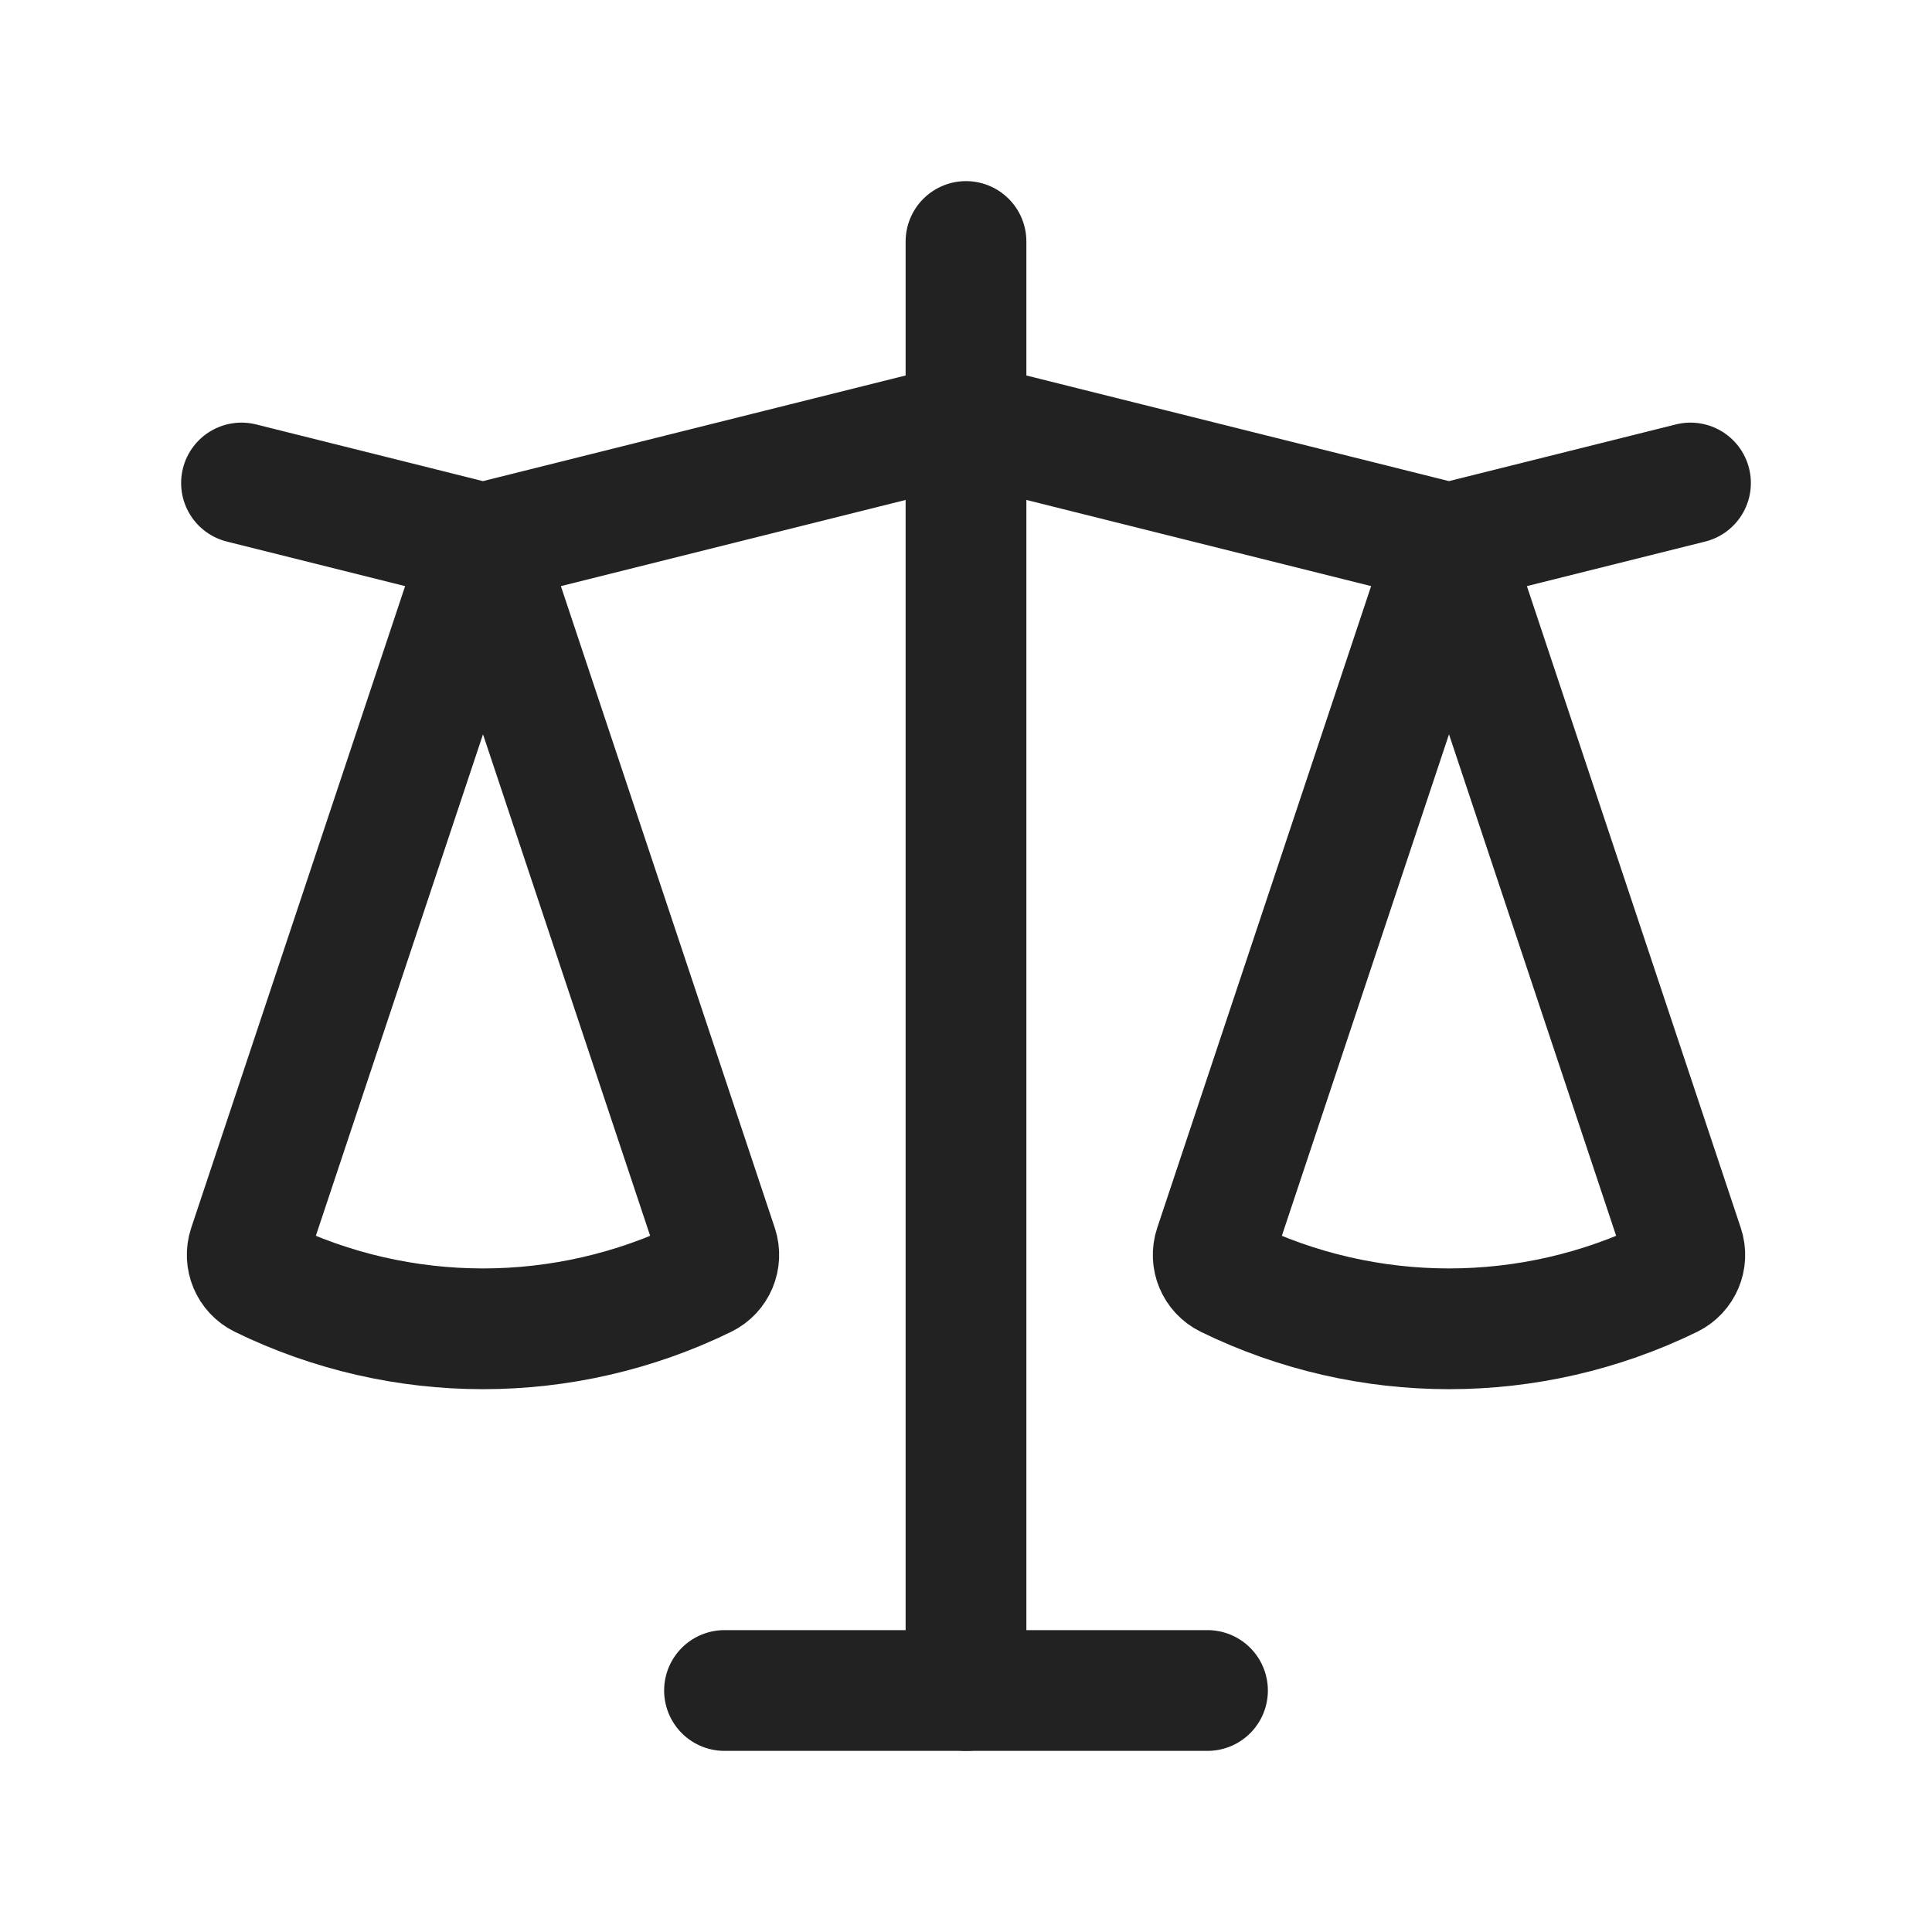
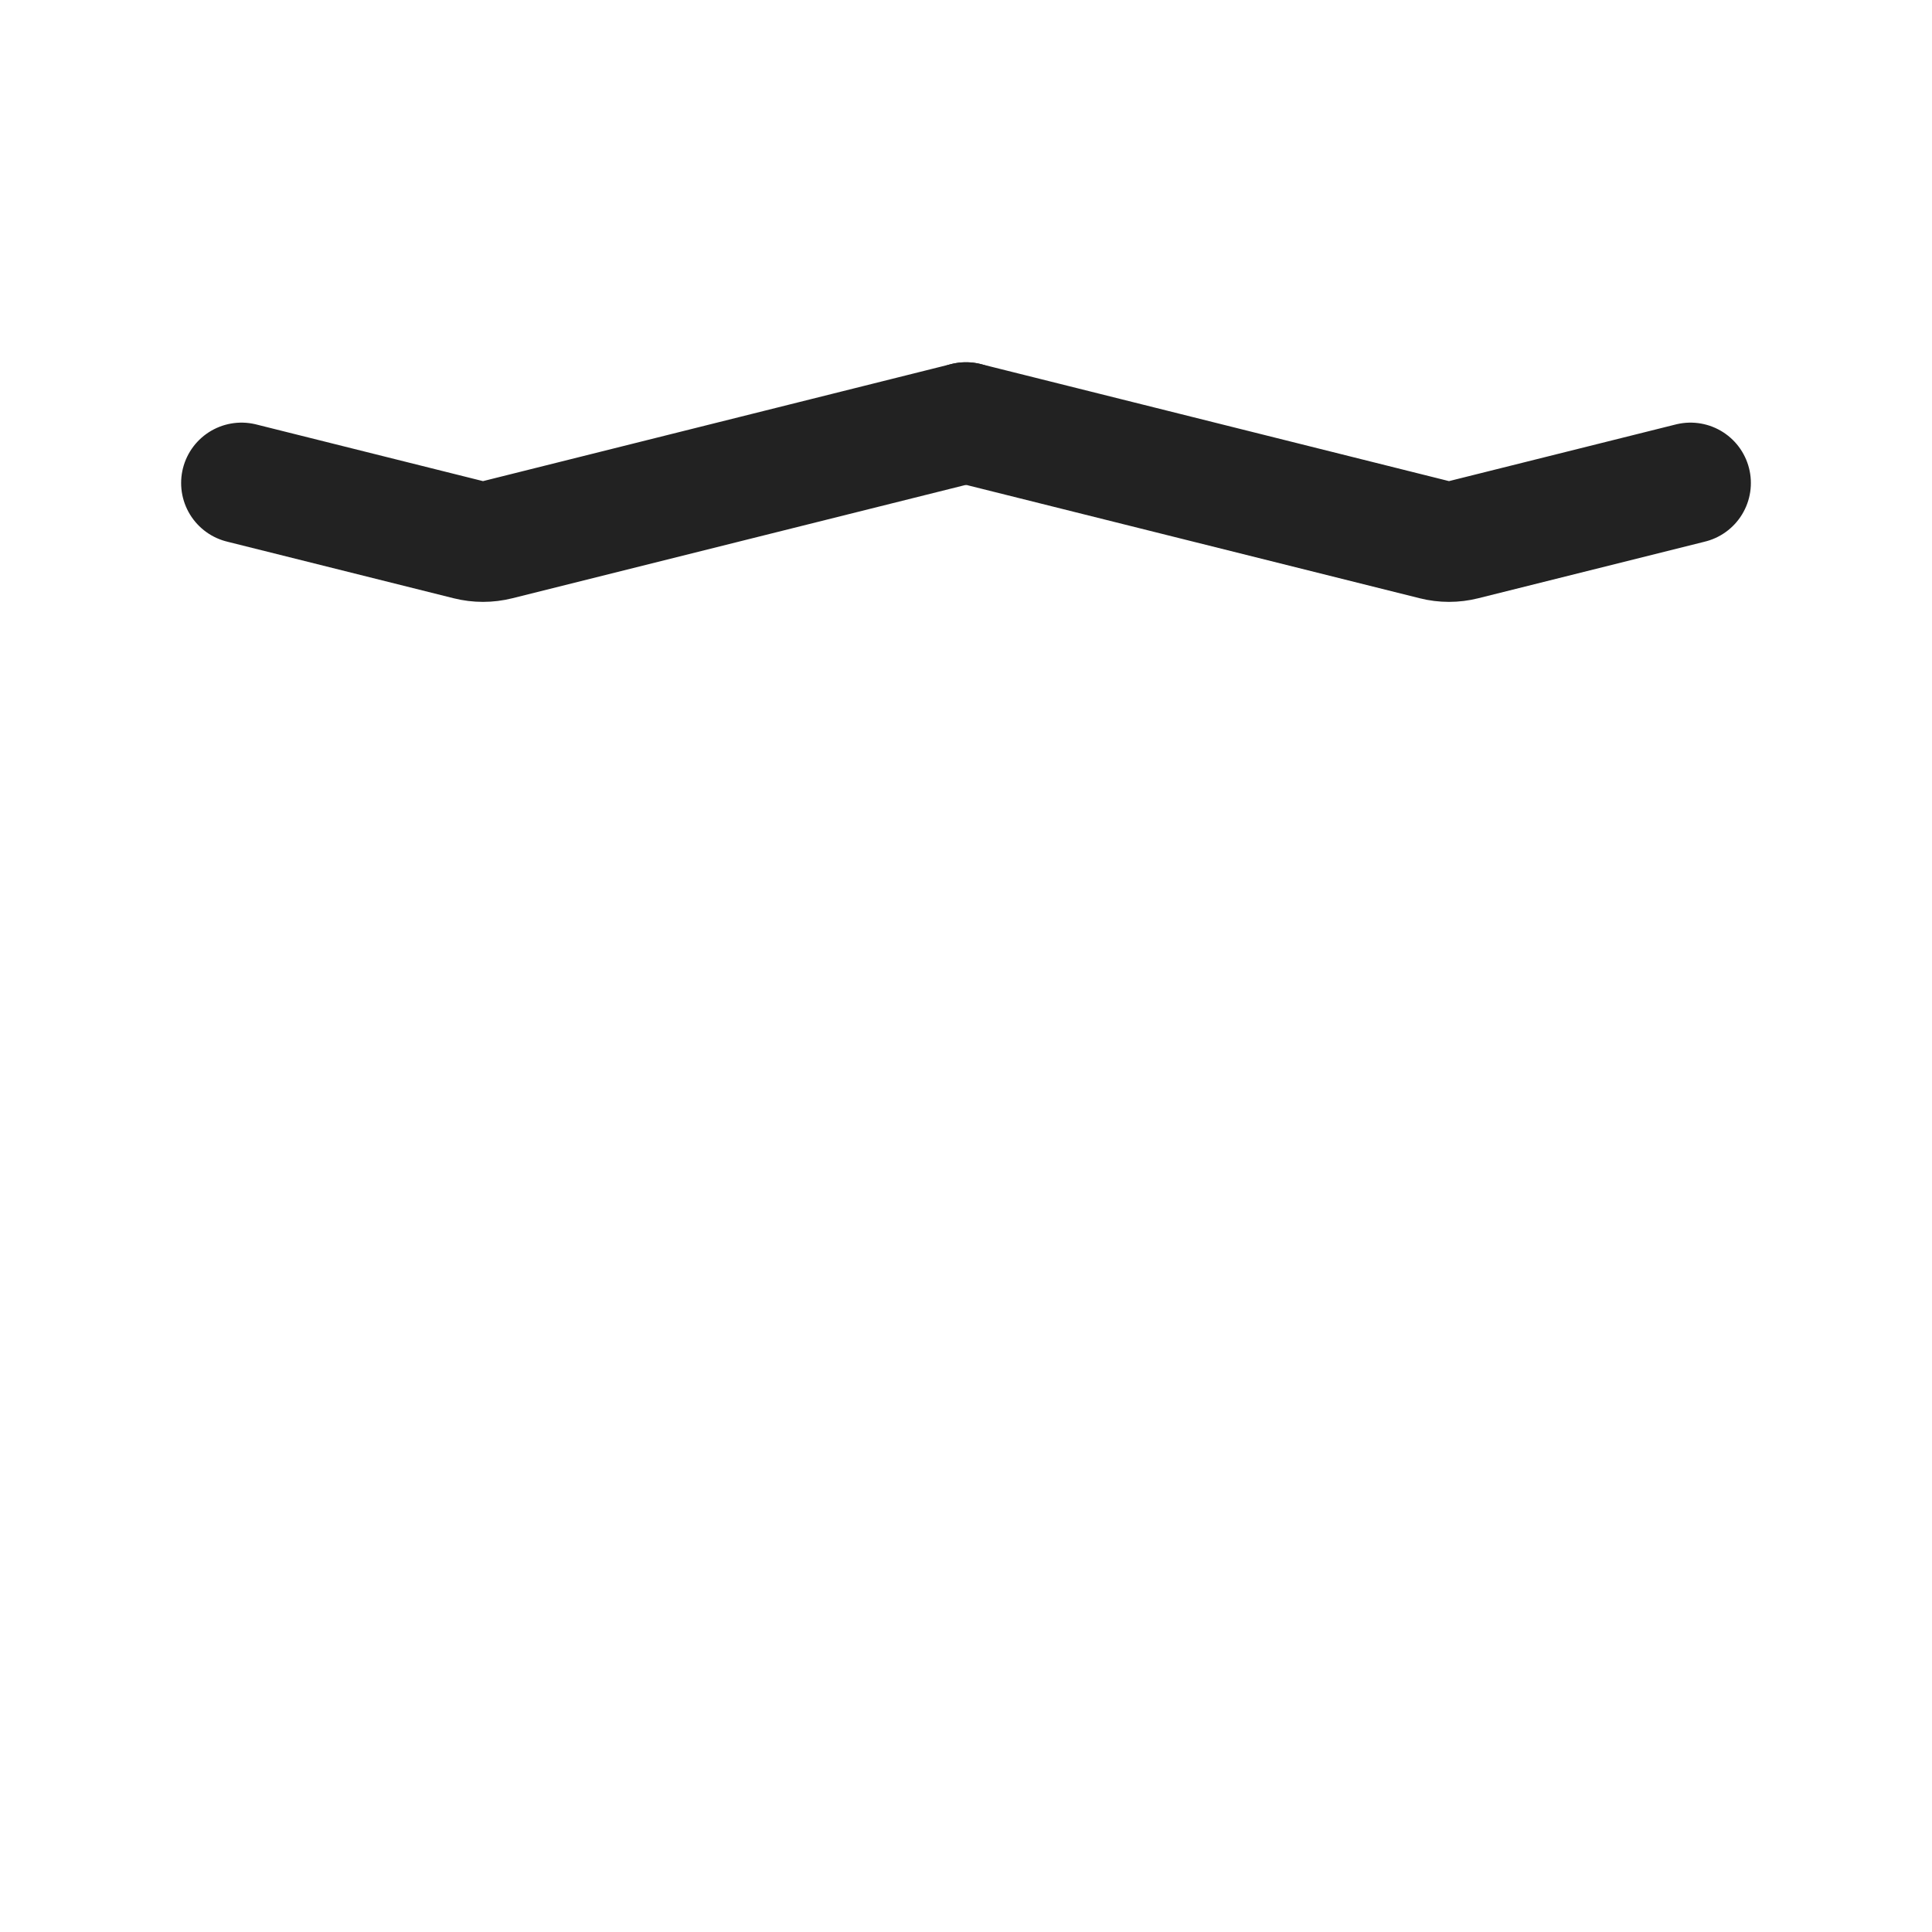
<svg xmlns="http://www.w3.org/2000/svg" width="32" height="32" viewBox="0 0 32 32" fill="none">
  <path d="M16 7L23.758 8.939C23.917 8.979 24.083 8.979 24.242 8.939L28 8" stroke="#222222" stroke-width="2" stroke-linecap="round" stroke-linejoin="round" />
  <path d="M16 7L8.243 8.939C8.083 8.979 7.917 8.979 7.757 8.939L4 8" stroke="#222222" stroke-width="2" stroke-linecap="round" stroke-linejoin="round" />
-   <path d="M20.116 20.653L24 9L27.884 20.653C27.951 20.852 27.859 21.069 27.671 21.161C25.354 22.292 22.646 22.292 20.329 21.161C20.141 21.069 20.049 20.852 20.116 20.653Z" stroke="#222222" stroke-width="2" stroke-linecap="round" stroke-linejoin="round" />
-   <path d="M11.884 20.653L8 9L4.116 20.653C4.05 20.852 4.141 21.069 4.329 21.161C6.646 22.292 9.354 22.292 11.671 21.161C11.859 21.069 11.95 20.852 11.884 20.653Z" stroke="#222222" stroke-width="2" stroke-linecap="round" stroke-linejoin="round" />
-   <path d="M12 28H20" stroke="#222222" stroke-width="2" stroke-linecap="round" />
-   <path d="M16 4L16 28" stroke="#222222" stroke-width="2" stroke-linecap="round" />
</svg>